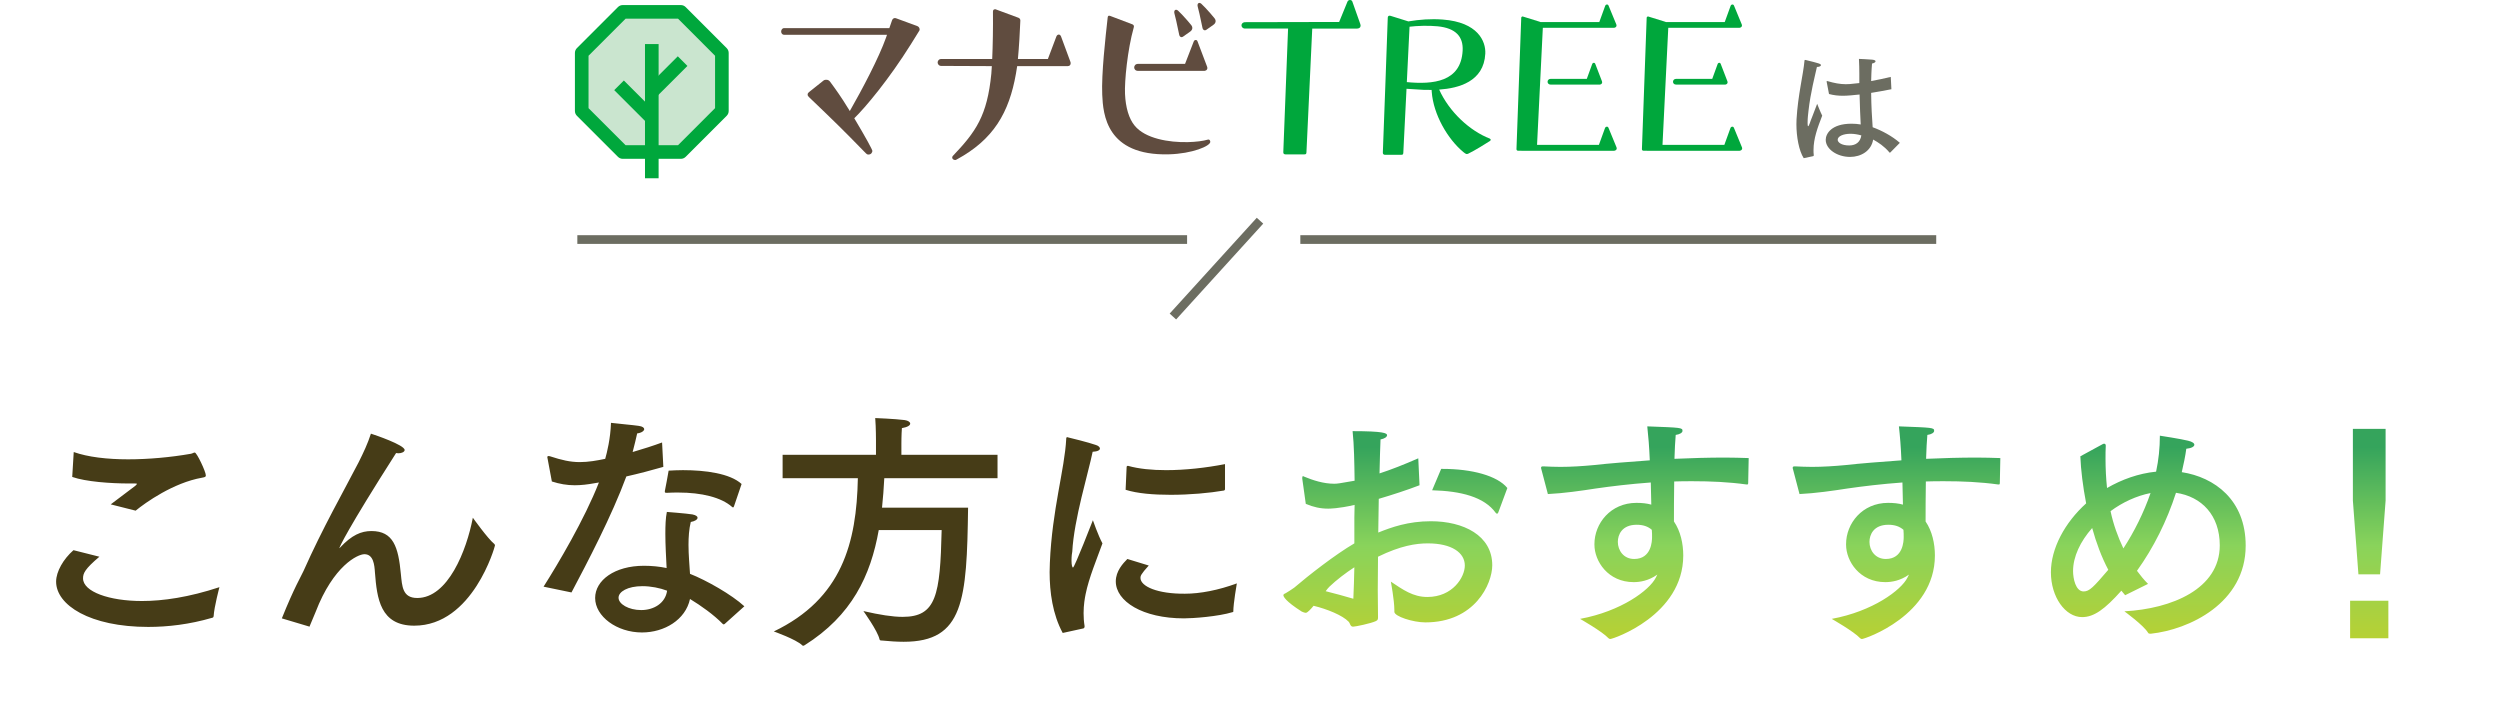
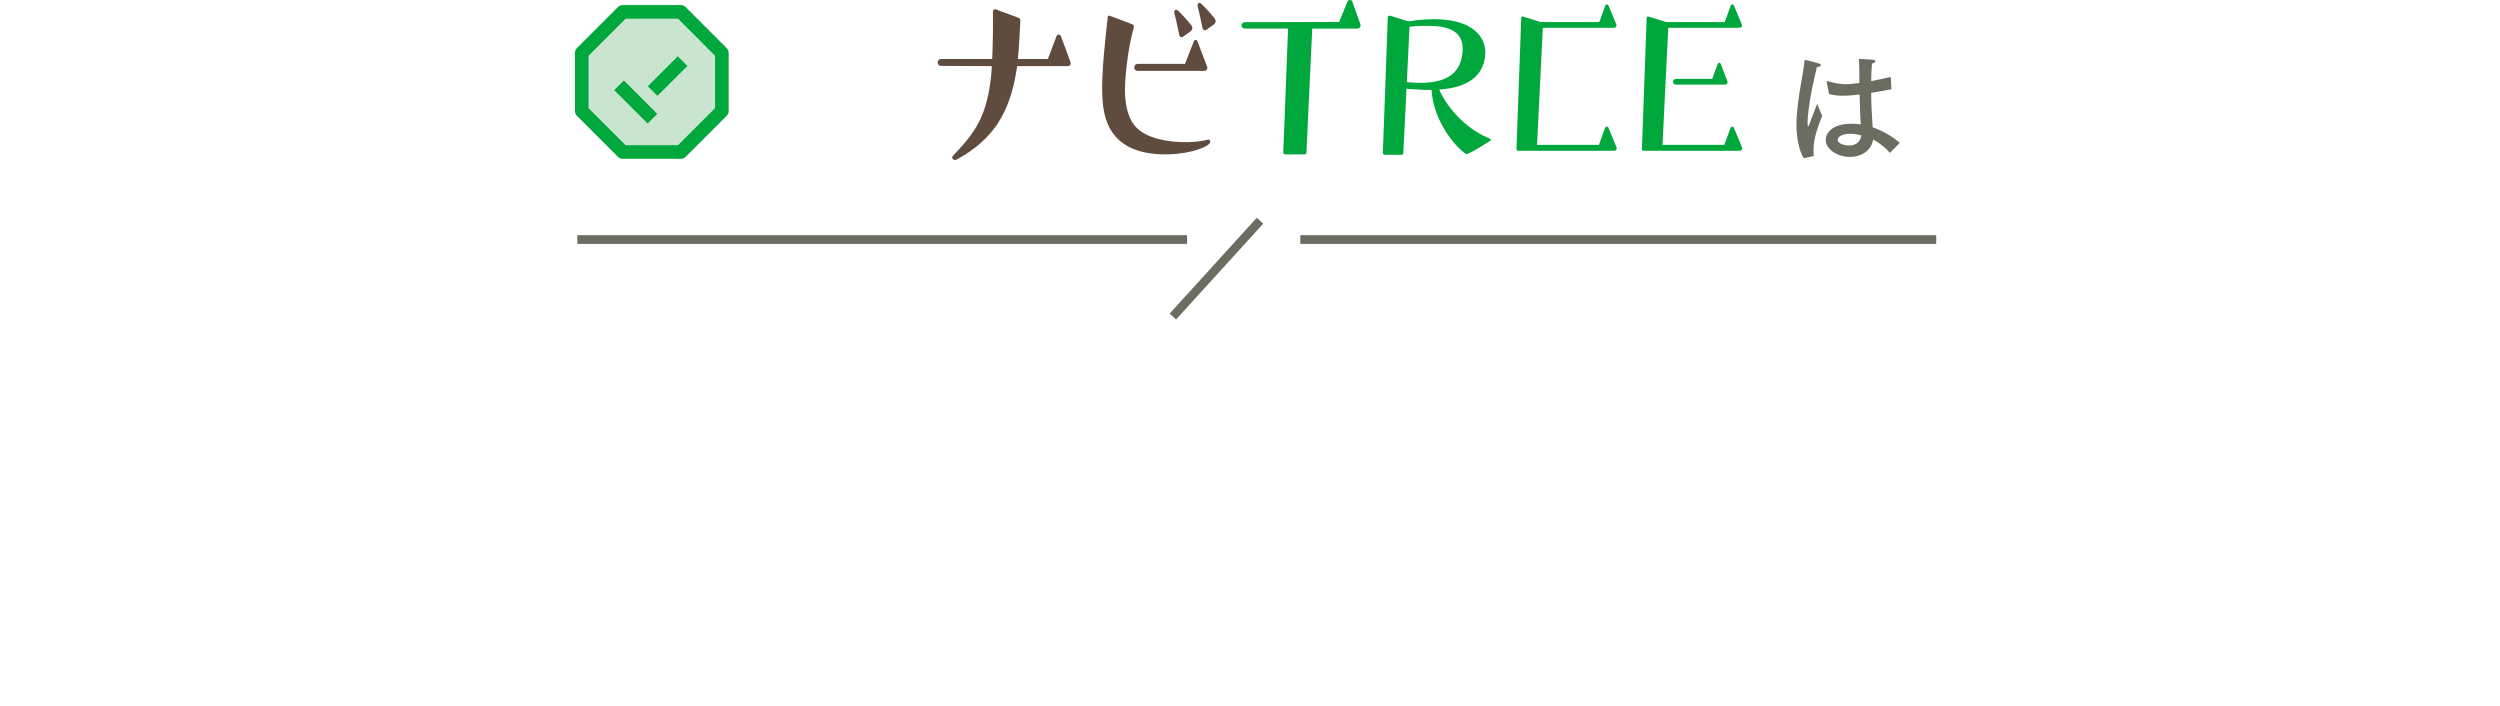
<svg xmlns="http://www.w3.org/2000/svg" width="287" height="81" viewBox="0 0 287 81" fill="none">
-   <path d="M15.571 58.624L12.711 57.902C13.52 57.267 14.849 56.313 15.542 55.764C15.658 55.649 15.716 55.591 15.716 55.562C15.716 55.504 15.629 55.504 15.484 55.504C15.253 55.504 15.022 55.504 14.791 55.504C12.711 55.504 9.851 55.302 8.291 54.753L8.464 51.893C10.082 52.471 12.307 52.731 14.704 52.731C17.044 52.731 19.587 52.5 21.898 52.096C22.1 52.067 22.215 51.951 22.36 51.951C22.591 51.951 23.631 54.147 23.631 54.58C23.631 54.753 23.515 54.782 23.198 54.84C19.904 55.418 16.698 57.7 15.571 58.624ZM8.436 63.16L11.411 63.911C9.736 65.327 9.533 65.818 9.533 66.396C9.533 67.927 12.538 68.996 16.293 68.996C18.72 68.996 21.695 68.562 25.191 67.407C25.191 67.407 24.584 69.689 24.527 70.729C24.498 70.873 24.469 70.902 24.324 70.931C21.753 71.682 19.269 71.971 17.015 71.971C10.313 71.971 6.442 69.458 6.442 66.771C6.442 65.616 7.28 64.171 8.436 63.16ZM35.447 71.913L32.355 70.989C33.771 67.464 34.58 66.136 34.84 65.558C37.064 60.56 39.404 56.487 41.167 53.078C41.744 51.922 42.207 50.94 42.582 49.784C43.044 49.929 46.453 51.084 46.453 51.662C46.453 51.864 46.136 52.038 45.731 52.038C45.644 52.038 45.558 52.009 45.471 52.009C39.809 60.878 38.971 62.813 38.971 62.9C38.971 62.929 38.971 62.929 38.971 62.929C39 62.929 39.029 62.9 39.058 62.842C40.387 61.427 41.456 60.964 42.64 60.964C45.153 60.964 45.731 62.784 46.02 65.904C46.164 67.291 46.193 68.649 47.898 68.649C51.422 68.649 53.56 63.218 54.282 59.433C54.282 59.433 55.987 61.831 56.738 62.438C56.795 62.496 56.824 62.553 56.824 62.611C56.824 62.727 54.282 71.827 47.551 71.827C43.651 71.827 43.276 68.707 43.044 65.731C42.987 64.836 42.871 63.622 41.831 63.622C41.08 63.622 38.278 64.922 36.227 70.267C36.053 70.7 35.822 71.249 35.562 71.856C35.533 71.913 35.533 71.942 35.533 71.942C35.504 71.942 35.475 71.913 35.447 71.913ZM85.135 55.562L84.269 58.104C84.24 58.191 84.211 58.249 84.153 58.249C84.124 58.249 84.096 58.249 84.038 58.191C82.796 57.093 80.542 56.544 77.884 56.544C77.48 56.544 77.047 56.544 76.613 56.573C76.382 56.573 76.324 56.573 76.324 56.458C76.324 56.429 76.324 56.4 76.324 56.371C76.324 56.371 76.758 54.147 76.758 54.031C77.278 54.002 77.827 53.973 78.404 53.973C80.975 53.973 83.807 54.349 85.135 55.562ZM85.453 69.602L83.2 71.624C83.142 71.653 83.113 71.682 83.084 71.682C83.055 71.682 82.998 71.653 82.969 71.624C81.958 70.584 80.456 69.516 79.213 68.764C78.693 71.162 76.267 72.607 73.695 72.607C70.807 72.607 68.322 70.758 68.322 68.649C68.322 66.627 70.547 64.951 73.927 64.951C74.822 64.951 75.718 65.038 76.527 65.211C76.469 63.969 76.382 62.582 76.382 61.282C76.382 60.358 76.411 59.462 76.555 58.769C76.555 58.769 78.809 58.942 79.502 59.058C79.907 59.144 80.08 59.289 80.08 59.433C80.08 59.636 79.791 59.838 79.3 59.924C79.098 60.762 79.04 61.658 79.04 62.553C79.04 63.709 79.156 64.864 79.213 65.876C81.12 66.627 84.009 68.273 85.453 69.602ZM76.007 50.796L76.151 53.598C74.851 53.973 73.32 54.378 71.904 54.696C70.229 59.231 67.427 64.576 65.607 68.013L62.4 67.349C64.018 64.807 67.109 59.607 68.755 55.389L68.236 55.476C67.456 55.62 66.704 55.707 65.982 55.707C65.087 55.707 64.249 55.562 63.353 55.273L62.862 52.644C62.862 52.587 62.833 52.529 62.833 52.5C62.833 52.384 62.891 52.356 62.949 52.356C63.007 52.356 63.064 52.356 63.151 52.384C64.48 52.818 65.462 53.049 66.56 53.049C67.542 53.049 68.524 52.876 69.478 52.673C69.68 51.98 70.084 50.333 70.142 48.542C70.807 48.629 72.771 48.802 73.32 48.889C73.782 48.947 73.956 49.12 73.956 49.264C73.956 49.467 73.638 49.698 73.147 49.756C73.031 50.304 72.829 51.113 72.627 51.893C73.811 51.547 74.996 51.171 76.007 50.796ZM76.584 67.811C75.747 67.493 74.707 67.291 73.753 67.291C72.049 67.291 71.009 67.927 71.009 68.62C71.009 69.342 72.164 70.036 73.609 70.036C75.053 70.036 76.382 69.256 76.584 67.811ZM114.516 52.211V54.898H101.516C101.458 56.053 101.371 57.18 101.256 58.278H111.136C110.991 68.909 110.644 73.676 103.74 73.676C102.96 73.676 102.122 73.618 101.227 73.531C101.111 73.531 100.996 73.531 100.967 73.387C100.764 72.433 99.118 70.151 99.118 70.151C100.996 70.584 102.469 70.816 103.624 70.816C107.496 70.816 107.929 68.331 108.102 60.849H100.88C99.956 66.078 97.789 70.671 92.358 74.08C92.3 74.109 92.242 74.138 92.213 74.138C92.156 74.138 92.127 74.109 92.098 74.08C91.376 73.387 88.833 72.491 88.833 72.491C96.662 68.736 98.338 62.322 98.482 54.898H89.844V52.211H100.562V50.564C100.562 50.564 100.562 49.091 100.476 47.993C100.476 47.993 102.729 48.08 103.856 48.224C104.26 48.282 104.491 48.456 104.491 48.629C104.491 48.831 104.202 49.033 103.538 49.149C103.48 49.9 103.48 50.882 103.48 50.882V52.211H114.516ZM140.631 53.28V56.14C140.631 56.256 140.573 56.284 140.516 56.313C138.84 56.602 136.587 56.804 134.391 56.804C132.456 56.804 130.578 56.66 129.22 56.227L129.336 53.627C129.336 53.54 129.393 53.482 129.451 53.482C129.48 53.482 129.48 53.482 129.509 53.482C130.751 53.829 132.253 53.973 133.871 53.973C136.038 53.973 138.407 53.713 140.631 53.28ZM129.422 64.171L131.878 64.922C130.953 65.933 130.924 66.136 130.924 66.338C130.924 67.32 132.889 68.187 136.038 68.158C137.771 68.158 139.88 67.753 141.989 66.973C141.989 66.973 141.584 69.284 141.584 70.209C141.584 70.238 141.556 70.267 141.527 70.267C139.822 70.787 136.933 70.989 135.922 70.989C131.156 70.989 128.093 69.024 128.093 66.742C128.093 65.558 128.931 64.662 129.422 64.171ZM124.367 72.144L121.998 72.664C120.842 70.527 120.496 67.984 120.496 65.673C120.496 65.327 120.524 64.951 120.524 64.604C120.784 58.48 122.229 53.858 122.402 50.391C122.402 50.247 122.431 50.189 122.518 50.189C122.547 50.189 122.576 50.189 122.633 50.218C122.778 50.247 125.002 50.796 125.811 51.084C126.1 51.171 126.273 51.344 126.273 51.489C126.273 51.662 126.042 51.836 125.436 51.864C124.944 54.291 123.298 59.578 123.096 63.333C123.067 63.42 123.009 63.882 123.009 64.344C123.009 64.893 123.096 65.153 123.182 65.153C123.356 65.153 125.464 59.722 125.464 59.722C125.464 59.722 126.071 61.484 126.562 62.38C125.927 64.142 125.002 66.338 124.627 68.216C124.54 68.649 124.396 69.429 124.396 70.382C124.396 70.844 124.424 71.364 124.511 71.884C124.511 72 124.482 72.116 124.367 72.144Z" fill="#463C17" />
-   <path d="M173.044 56.024L172.004 58.827C171.976 58.913 171.918 58.971 171.86 58.971C171.802 58.971 171.773 58.942 171.716 58.884C170.387 57.036 167.7 56.371 164.407 56.284L165.447 53.829C165.504 53.829 165.562 53.829 165.62 53.829C168.971 53.829 171.889 54.609 173.044 56.024ZM162.818 52.616L162.962 55.707C161.46 56.284 159.842 56.804 158.282 57.267C158.253 58.509 158.253 59.809 158.224 61.138C159.727 60.531 161.662 59.838 164.262 59.838C167.989 59.838 171.311 61.456 171.311 64.893C171.311 67.031 169.318 71.451 163.627 71.451C162.211 71.451 160.073 70.758 160.073 70.238C160.073 70.18 160.073 70.122 160.073 70.036C160.073 68.909 159.669 66.771 159.669 66.771C161.056 67.696 162.211 68.533 163.858 68.533C166.776 68.533 168.162 66.251 168.162 64.922C168.162 63.449 166.66 62.38 163.916 62.38C162.558 62.38 160.796 62.64 158.196 63.911C158.196 65.24 158.167 66.54 158.167 67.724C158.167 68.88 158.196 69.949 158.196 70.816C158.196 71.076 158.196 71.191 157.936 71.307C157.387 71.567 155.596 71.942 155.336 71.942C154.989 71.942 155.018 71.567 154.816 71.364C154.122 70.642 152.36 69.92 150.8 69.544C150.511 69.891 150.107 70.353 149.904 70.353C149.789 70.353 149.644 70.296 149.442 70.209C147.536 68.996 147.333 68.476 147.333 68.331C147.333 68.244 147.391 68.187 147.593 68.1C147.767 68.013 148.46 67.551 148.576 67.464C150.193 66.078 153.256 63.68 155.48 62.38V59.404L155.509 57.96C153.689 58.393 152.591 58.393 152.476 58.393C151.58 58.393 150.8 58.22 149.904 57.844L149.5 54.956C149.5 54.898 149.5 54.869 149.5 54.84C149.5 54.724 149.529 54.667 149.587 54.667C149.644 54.667 149.673 54.696 149.731 54.724C150.713 55.129 151.927 55.533 153.169 55.533C153.516 55.533 153.718 55.504 155.509 55.187C155.48 53.078 155.451 51.113 155.278 49.496C158.831 49.496 159.236 49.727 159.236 49.958C159.236 50.16 158.947 50.362 158.484 50.449C158.456 51.287 158.398 52.644 158.369 54.349C159.698 53.916 161.171 53.338 162.818 52.616ZM155.48 65.124C154.498 65.76 153.4 66.598 152.62 67.349C152.476 67.493 152.331 67.667 152.187 67.869C153.313 68.158 154.411 68.447 155.364 68.736C155.422 67.551 155.451 66.338 155.48 65.124ZM200.749 52.587L200.691 55.476C200.662 55.62 200.662 55.62 200.518 55.62C198.438 55.331 196.358 55.244 194.307 55.244C193.613 55.244 192.891 55.244 192.198 55.273C192.169 56.978 192.169 58.682 192.169 59.867C192.92 60.964 193.238 62.409 193.238 63.767C193.238 70.642 185.178 73.358 184.86 73.358C184.773 73.358 184.744 73.329 184.658 73.271C183.936 72.491 181.393 71.047 181.393 71.047C186.102 70.18 189.367 67.753 190.089 66.309L190.262 65.962C189.251 66.684 188.24 66.829 187.547 66.829C184.6 66.829 183.04 64.431 183.04 62.524C183.04 62.496 183.04 62.496 183.04 62.467C183.04 60.098 184.889 57.729 187.864 57.729C188.5 57.729 189.049 57.787 189.569 57.931C189.54 57.151 189.54 56.284 189.511 55.389C187.142 55.562 184.976 55.822 183.184 56.082C181.509 56.342 179.516 56.631 177.696 56.718L176.944 53.858C176.916 53.8 176.916 53.742 176.916 53.684C176.916 53.598 176.973 53.54 177.118 53.54C177.147 53.54 177.176 53.54 177.204 53.54C177.811 53.569 178.476 53.598 179.14 53.598C180.382 53.598 181.682 53.511 182.924 53.396C184.744 53.193 186.998 53.02 189.396 52.847C189.338 51.373 189.222 49.958 189.107 48.947C193.007 49.091 193.151 49.091 193.151 49.467C193.151 49.669 192.833 49.871 192.371 49.929C192.313 50.622 192.256 51.604 192.227 52.673C194.162 52.587 196.127 52.529 198.004 52.529C198.929 52.529 199.853 52.558 200.749 52.587ZM189.627 60.82C189.193 60.444 188.644 60.242 187.893 60.242C186.189 60.242 185.727 61.398 185.727 62.207C185.727 63.189 186.391 64.171 187.604 64.171C189.598 64.171 189.656 62.091 189.656 61.658C189.656 61.398 189.656 61.109 189.627 60.82ZM229.638 52.587L229.58 55.476C229.551 55.62 229.551 55.62 229.407 55.62C227.327 55.331 225.247 55.244 223.195 55.244C222.502 55.244 221.78 55.244 221.087 55.273C221.058 56.978 221.058 58.682 221.058 59.867C221.809 60.964 222.127 62.409 222.127 63.767C222.127 70.642 214.067 73.358 213.749 73.358C213.662 73.358 213.633 73.329 213.547 73.271C212.824 72.491 210.282 71.047 210.282 71.047C214.991 70.18 218.255 67.753 218.978 66.309L219.151 65.962C218.14 66.684 217.129 66.829 216.435 66.829C213.489 66.829 211.929 64.431 211.929 62.524C211.929 62.496 211.929 62.496 211.929 62.467C211.929 60.098 213.778 57.729 216.753 57.729C217.389 57.729 217.938 57.787 218.458 57.931C218.429 57.151 218.429 56.284 218.4 55.389C216.031 55.562 213.864 55.822 212.073 56.082C210.398 56.342 208.404 56.631 206.584 56.718L205.833 53.858C205.804 53.8 205.804 53.742 205.804 53.684C205.804 53.598 205.862 53.54 206.007 53.54C206.035 53.54 206.064 53.54 206.093 53.54C206.7 53.569 207.364 53.598 208.029 53.598C209.271 53.598 210.571 53.511 211.813 53.396C213.633 53.193 215.887 53.02 218.284 52.847C218.227 51.373 218.111 49.958 217.995 48.947C221.895 49.091 222.04 49.091 222.04 49.467C222.04 49.669 221.722 49.871 221.26 49.929C221.202 50.622 221.144 51.604 221.115 52.673C223.051 52.587 225.015 52.529 226.893 52.529C227.818 52.529 228.742 52.558 229.638 52.587ZM218.515 60.82C218.082 60.444 217.533 60.242 216.782 60.242C215.078 60.242 214.615 61.398 214.615 62.207C214.615 63.189 215.28 64.171 216.493 64.171C218.487 64.171 218.544 62.091 218.544 61.658C218.544 61.398 218.544 61.109 218.515 60.82ZM238.824 52.384L241.367 50.998C241.453 50.94 241.511 50.94 241.569 50.94C241.684 50.94 241.742 51.027 241.742 51.171C241.713 51.662 241.713 52.153 241.713 52.644C241.713 53.771 241.771 54.927 241.887 56.024C243.591 55.042 245.498 54.349 247.52 54.147C247.809 52.789 247.953 51.46 247.953 50.016C247.953 50.016 250.409 50.391 251.189 50.593C251.68 50.709 251.911 50.882 251.911 51.056C251.911 51.258 251.593 51.46 250.987 51.518C250.871 52.413 250.669 53.309 250.467 54.204C254.222 54.782 257.804 57.382 257.804 62.64C257.804 69.256 251.275 72.289 246.913 72.751C246.769 72.751 246.653 72.751 246.595 72.636C246.104 71.798 243.88 70.18 243.88 70.18C249.311 69.891 254.829 67.609 254.829 62.611C254.829 59.144 252.749 57.007 249.802 56.573C248.762 59.809 247.231 62.871 245.324 65.529C245.729 66.078 246.133 66.569 246.595 67.031L243.967 68.331L243.533 67.811C241.627 69.949 240.384 70.844 239.027 70.844C237.091 70.844 235.444 68.533 235.444 65.702C235.444 62.958 237.033 60.011 239.489 57.787C239.113 55.822 238.882 53.944 238.824 52.384ZM242.291 58.682C242.609 60.184 243.129 61.629 243.764 62.958C245.007 61.051 246.104 58.856 246.884 56.602C245.267 56.92 243.649 57.671 242.291 58.682ZM242.031 65.413C241.251 63.94 240.644 62.293 240.182 60.618C238.824 62.149 237.987 63.911 237.987 65.558C237.987 66.396 238.275 67.898 239.2 67.898C239.864 67.898 240.327 67.407 242.031 65.413ZM273.867 49.236V57.469L273.231 65.933H270.747L270.111 57.469V49.236H273.867ZM274.184 68.967V73.271H269.793V68.967H274.184Z" fill="url(#paint0_linear_713_8876)" />
  <path d="M217.061 8.828L217.133 10.243C216.324 10.402 215.544 10.547 214.808 10.662C214.822 12.222 214.909 13.566 214.981 14.606C216.021 14.981 217.234 15.631 218.101 16.397L217.018 17.494C216.989 17.523 216.974 17.538 216.96 17.538C216.946 17.538 216.931 17.523 216.902 17.494C216.31 16.787 215.631 16.353 215.039 16.021C214.822 17.321 213.652 18.014 212.381 18.014C210.922 18.014 209.593 17.133 209.593 16.05C209.593 15.357 210.243 14.201 212.554 14.201C212.916 14.201 213.277 14.23 213.609 14.288C213.566 13.464 213.508 12.208 213.479 10.85C212.843 10.922 212.063 10.994 211.572 10.994C211.009 10.994 210.503 10.937 209.969 10.792L209.709 9.434C209.694 9.406 209.694 9.391 209.694 9.362C209.694 9.333 209.709 9.304 209.752 9.304C209.781 9.304 209.796 9.304 209.824 9.319C210.561 9.536 211.24 9.666 211.89 9.666C212.251 9.666 212.251 9.666 213.45 9.536V8.958C213.45 8.784 213.45 8.626 213.45 8.452C213.45 7.918 213.436 7.354 213.407 6.762C213.407 6.762 214.533 6.806 214.938 6.849C215.198 6.878 215.313 6.95 215.313 7.037C215.313 7.138 215.169 7.239 214.909 7.297C214.866 7.672 214.851 8.264 214.837 8.409C214.822 8.712 214.822 9.016 214.808 9.304C215.53 9.174 216.281 9.016 217.061 8.828ZM208.149 17.928L207.066 18.159C206.517 17.307 206.228 15.689 206.228 14.259C206.228 14.071 206.228 13.883 206.242 13.71C206.401 10.908 207.022 8.524 207.152 6.993C207.167 6.907 207.167 6.878 207.224 6.878C207.239 6.878 207.268 6.878 207.311 6.892C208.828 7.268 209.044 7.326 209.044 7.484C209.044 7.586 208.871 7.687 208.582 7.687C208.38 8.626 207.846 10.633 207.614 12.728C207.571 13.118 207.513 13.566 207.513 14.028C207.513 14.086 207.513 14.129 207.513 14.187C207.513 14.389 207.542 14.49 207.571 14.49C207.614 14.49 207.687 14.374 207.759 14.158C207.874 13.782 208.207 13.031 208.611 11.919C208.611 11.919 208.972 12.843 209.189 13.277C208.654 14.663 208.192 15.906 208.192 17.22C208.192 17.422 208.192 17.61 208.221 17.812C208.221 17.899 208.207 17.899 208.149 17.928ZM213.681 15.544C213.277 15.429 212.843 15.357 212.439 15.357C211.659 15.357 210.966 15.617 210.966 16.05C210.966 16.324 211.37 16.7 212.294 16.7C213.046 16.7 213.566 16.31 213.681 15.544Z" fill="#6C6D61" />
  <g clip-path="url(#clip0_713_8876)">
    <path d="M78.16 1.363H74.826H71.495L69.137 3.719L66.782 6.077V9.408V12.741L69.137 15.097L71.495 17.453H74.826H78.16L80.516 15.097L82.871 12.741V9.408V6.077L80.516 3.719L78.16 1.363Z" fill="#CAE5CF" />
    <path fill-rule="evenodd" clip-rule="evenodd" d="M70.943 0.81C71.09 0.663 71.288 0.581 71.496 0.581H78.16C78.368 0.581 78.567 0.663 78.713 0.81L81.069 3.166L83.424 5.524C83.571 5.671 83.653 5.869 83.653 6.077V12.741C83.653 12.949 83.571 13.148 83.424 13.294L78.713 18.005C78.567 18.152 78.368 18.234 78.16 18.234H71.496C71.288 18.234 71.09 18.152 70.943 18.006L66.229 13.294C66.082 13.148 66 12.949 66 12.741V6.077C66 5.869 66.082 5.671 66.229 5.524L70.943 0.81ZM71.819 2.145L67.564 6.4V12.417L71.819 16.671H77.836L82.089 12.417V6.4L79.963 4.271L77.836 2.145H71.819Z" fill="#00A73C" />
-     <path fill-rule="evenodd" clip-rule="evenodd" d="M75.609 5.059V20.462H74.045V5.059H75.609Z" fill="#00A73C" />
    <path fill-rule="evenodd" clip-rule="evenodd" d="M78.916 7.57L75.476 11.006L74.371 9.9L77.811 6.464L78.916 7.57Z" fill="#00A73C" />
    <path fill-rule="evenodd" clip-rule="evenodd" d="M71.618 9.241L75.45 13.072L74.344 14.178L70.512 10.347L71.618 9.241Z" fill="#00A73C" />
    <path d="M129.152 10.785C129.218 12.317 129.593 13.629 130.264 14.43C131.468 15.906 134.186 16.369 136.378 16.315C137.277 16.293 138.118 16.192 138.692 16.021H138.745C138.851 16.016 138.937 16.146 138.942 16.278C138.964 16.754 136.885 17.651 134.164 17.717C127.002 17.891 126.634 13.119 126.536 10.873C126.431 8.471 126.916 4.233 127.164 1.993C127.183 1.861 127.235 1.807 127.313 1.804C127.34 1.804 127.392 1.804 127.446 1.826C127.634 1.902 130.002 2.794 130.002 2.794C130.11 2.846 130.166 2.922 130.171 3.003C130.171 3.057 130.176 3.108 130.152 3.162C129.436 5.711 129.085 9.324 129.152 10.783V10.785ZM130.642 7.334H136.044L137.027 4.797C137.079 4.616 137.209 4.591 137.287 4.591C137.339 4.591 137.441 4.616 137.493 4.797L138.581 7.67C138.581 7.721 138.608 7.748 138.608 7.8C138.608 8.111 138.272 8.136 138.272 8.136H130.647C130.046 8.136 130.071 7.334 130.644 7.334H130.642Z" fill="#604C3F" />
    <path d="M135.375 4.005C135.049 2.439 134.966 2.079 134.824 1.549C134.721 1.162 134.993 0.993 135.245 1.226C135.495 1.456 135.87 1.846 136.299 2.341C136.515 2.589 136.664 2.765 136.765 2.897C136.946 3.14 136.917 3.424 136.635 3.625C136.476 3.741 136.008 4.074 135.814 4.206C135.613 4.344 135.419 4.224 135.373 4.008L135.375 4.005Z" fill="#604C3F" />
    <path d="M138.049 3.221C137.723 1.655 137.64 1.294 137.498 0.765C137.395 0.378 137.667 0.208 137.92 0.441C138.17 0.672 138.545 1.062 138.974 1.557C139.189 1.804 139.339 1.981 139.439 2.113C139.621 2.356 139.591 2.64 139.309 2.841C139.15 2.956 138.682 3.29 138.488 3.422C138.295 3.554 138.094 3.439 138.047 3.223L138.049 3.221Z" fill="#604C3F" />
    <path d="M156.151 3.108C156.163 3.089 156.173 3.067 156.18 3.042C156.19 3.008 156.198 2.971 156.198 2.924C156.198 2.871 156.173 2.792 156.163 2.76C156.153 2.728 155.249 0.179 155.249 0.179C155.153 -0.076 154.791 -0.049 154.69 0.189L153.734 2.522C151.974 2.527 143.724 2.545 142.983 2.545C142.344 2.545 142.412 3.277 142.925 3.277H147.871C147.726 7.189 147.329 17.323 147.322 17.477C147.312 17.666 147.454 17.722 147.565 17.722H149.751C149.92 17.722 149.967 17.666 149.979 17.499C149.989 17.349 150.523 5.954 150.646 3.28H155.783C155.901 3.28 156.065 3.248 156.149 3.116C156.149 3.116 156.151 3.113 156.153 3.111L156.151 3.108Z" fill="#00A73C" />
    <path d="M171.03 15.911C168.726 15.021 166.368 12.839 165.218 10.285C167.448 10.129 170.348 9.378 170.512 6.162C170.586 4.741 169.657 2.552 165.647 2.246C164.267 2.14 162.973 2.241 161.661 2.459C161.654 2.454 161.647 2.449 161.639 2.444C161.509 2.398 159.963 1.922 159.632 1.817C159.46 1.76 159.318 1.841 159.316 2.015C159.293 3.001 158.757 17.342 158.749 17.526C158.742 17.715 158.882 17.771 158.994 17.771H160.872C161.041 17.771 161.088 17.715 161.1 17.548C161.107 17.465 161.286 13.827 161.468 10.192L163.475 10.317C163.725 10.322 164.024 10.327 164.35 10.322C164.355 10.393 164.358 10.462 164.362 10.535C164.554 13.173 166.216 15.987 167.99 17.453C168.135 17.573 168.248 17.649 168.316 17.671C168.385 17.693 168.446 17.693 168.556 17.641C169.309 17.279 170.574 16.489 171.03 16.195C171.179 16.099 171.167 15.997 171.03 15.911ZM161.504 9.425C161.647 6.542 161.781 3.822 161.816 3.067C162.693 2.961 163.985 2.915 165.041 3.02C167.12 3.226 167.993 4.204 167.912 5.802C167.725 9.425 164.495 9.712 161.504 9.427V9.425Z" fill="#00A73C" />
-     <path d="M182.987 7.209C182.923 7.209 182.815 7.231 182.773 7.381L182.165 9.052H178.023C177.55 9.052 177.53 9.714 178.025 9.714H183.651C183.651 9.714 183.928 9.692 183.928 9.437C183.928 9.395 183.906 9.373 183.906 9.332L183.156 7.383C183.114 7.234 183.028 7.211 182.984 7.211L182.987 7.209Z" fill="#00A73C" />
    <path d="M185.577 16.916L184.673 14.719C184.626 14.565 184.531 14.543 184.484 14.543C184.413 14.543 184.295 14.565 184.249 14.719L183.555 16.629H176.454C176.579 14.146 177.111 3.321 177.111 3.321C177.114 3.277 177.116 3.233 177.118 3.194H185.281C185.281 3.194 185.577 3.172 185.577 2.917C185.577 2.875 185.555 2.853 185.555 2.809L184.68 0.689C184.634 0.539 184.543 0.517 184.496 0.517C184.428 0.517 184.313 0.539 184.269 0.689L183.599 2.532H176.854C176.815 2.515 176.77 2.5 176.719 2.483L174.812 1.892H174.787C174.711 1.892 174.635 1.968 174.638 2.044L174.091 17.119C174.094 17.244 174.172 17.303 174.275 17.305C174.275 17.305 174.42 17.305 174.628 17.305C174.65 17.308 174.67 17.31 174.694 17.31H175.805C175.981 17.31 176.109 17.31 176.131 17.31C176.136 17.31 176.138 17.31 176.143 17.31H185.296C185.296 17.31 185.602 17.288 185.602 17.023C185.602 16.979 185.577 16.957 185.577 16.913V16.916Z" fill="#00A73C" />
    <path d="M197.387 7.209C197.323 7.209 197.215 7.231 197.174 7.381L196.566 9.052H192.423C191.95 9.052 191.931 9.714 192.426 9.714H198.051C198.051 9.714 198.328 9.692 198.328 9.437C198.328 9.395 198.306 9.373 198.306 9.332L197.556 7.383C197.514 7.234 197.429 7.211 197.385 7.211L197.387 7.209Z" fill="#00A73C" />
    <path d="M199.978 16.916L199.073 14.719C199.027 14.565 198.931 14.543 198.885 14.543C198.814 14.543 198.696 14.565 198.649 14.719L197.956 16.629H190.855C190.98 14.146 191.512 3.321 191.512 3.321C191.514 3.277 191.516 3.233 191.519 3.194H199.681C199.681 3.194 199.978 3.172 199.978 2.917C199.978 2.875 199.956 2.853 199.956 2.809L199.081 0.689C199.034 0.539 198.943 0.517 198.897 0.517C198.828 0.517 198.713 0.539 198.669 0.689L198 2.532H191.254C191.215 2.515 191.171 2.5 191.119 2.483L189.212 1.892H189.188C189.112 1.892 189.036 1.968 189.038 2.044L188.492 17.119C188.494 17.244 188.573 17.303 188.676 17.305C188.676 17.305 188.82 17.305 189.029 17.305C189.051 17.308 189.07 17.31 189.095 17.31H190.205C190.382 17.31 190.509 17.31 190.531 17.31C190.536 17.31 190.538 17.31 190.543 17.31H199.696C199.696 17.31 200.002 17.288 200.002 17.023C200.002 16.979 199.978 16.957 199.978 16.913V16.916Z" fill="#00A73C" />
-     <path d="M105.559 3.273C105.532 3.17 105.437 3.03 105.28 2.986L102.851 2.091C102.789 2.079 102.728 2.067 102.672 2.079C102.535 2.111 102.444 2.214 102.397 2.361L102.096 3.226H89.992C89.833 3.226 89.676 3.41 89.676 3.623C89.676 3.836 89.835 3.993 89.992 3.993H101.829L101.716 4.319C100.902 6.618 98.99 10.246 97.559 12.746L97.336 12.391C96.63 11.222 95.919 10.224 95.287 9.371C95.176 9.224 95.037 9.163 94.892 9.158C94.72 9.153 94.605 9.177 94.487 9.288L92.867 10.579C92.779 10.663 92.72 10.717 92.715 10.861C92.71 10.976 92.794 11.065 92.877 11.153C95.764 13.915 96.681 14.805 99.395 17.59C99.478 17.678 99.561 17.739 99.677 17.742C100.049 17.754 100.145 17.443 100.15 17.328C100.154 17.19 99.358 15.732 98.071 13.575C99.346 12.342 102.059 9.101 104.589 5.05C105.152 4.148 105.515 3.557 105.515 3.557C105.606 3.454 105.572 3.326 105.557 3.275L105.559 3.273Z" fill="#604C3F" />
    <path d="M122.889 7.113L121.805 4.179C121.727 3.996 121.622 3.969 121.541 3.969C121.487 3.969 121.354 3.996 121.276 4.179L120.298 6.77H116.856C116.982 5.427 117.092 3.591 117.136 2.358C117.136 2.174 117.031 2.093 116.925 2.042L114.283 1.064H114.229C114.045 1.064 113.989 1.189 113.991 1.356C114.011 3.17 113.974 5.263 113.905 6.773H108.01C107.824 6.773 107.64 6.957 107.64 7.17C107.64 7.383 107.824 7.567 108.01 7.567L113.861 7.591C113.861 7.609 113.861 7.628 113.859 7.645L113.805 8.464C113.329 13.3 112.035 15.124 109.366 17.923C109.339 17.974 109.312 18.028 109.312 18.107C109.312 18.212 109.444 18.372 109.655 18.372C109.709 18.372 109.76 18.345 109.814 18.318C114.07 16.018 115.839 12.928 116.631 8.462L116.763 7.643C116.763 7.626 116.768 7.606 116.771 7.589H122.595C122.805 7.589 122.911 7.43 122.911 7.273C122.911 7.219 122.911 7.14 122.884 7.113H122.889Z" fill="#604C3F" />
  </g>
  <line x1="66.278" y1="27.5" x2="136.278" y2="27.5" stroke="#6C6D61" />
  <line x1="149.278" y1="27.5" x2="222.278" y2="27.5" stroke="#6C6D61" />
  <line x1="144.648" y1="25.336" x2="134.648" y2="36.336" stroke="#6C6D61" />
  <defs>
    <linearGradient id="paint0_linear_713_8876" x1="143.285" y1="51.333" x2="143.285" y2="81" gradientUnits="userSpaceOnUse">
      <stop stop-color="#35A45C" />
      <stop offset="0.38" stop-color="#89D35B" />
      <stop offset="1" stop-color="#D8CF18" />
    </linearGradient>
    <clipPath id="clip0_713_8876">
      <rect width="134" height="20.462" fill="white" transform="translate(66)" />
    </clipPath>
  </defs>
</svg>